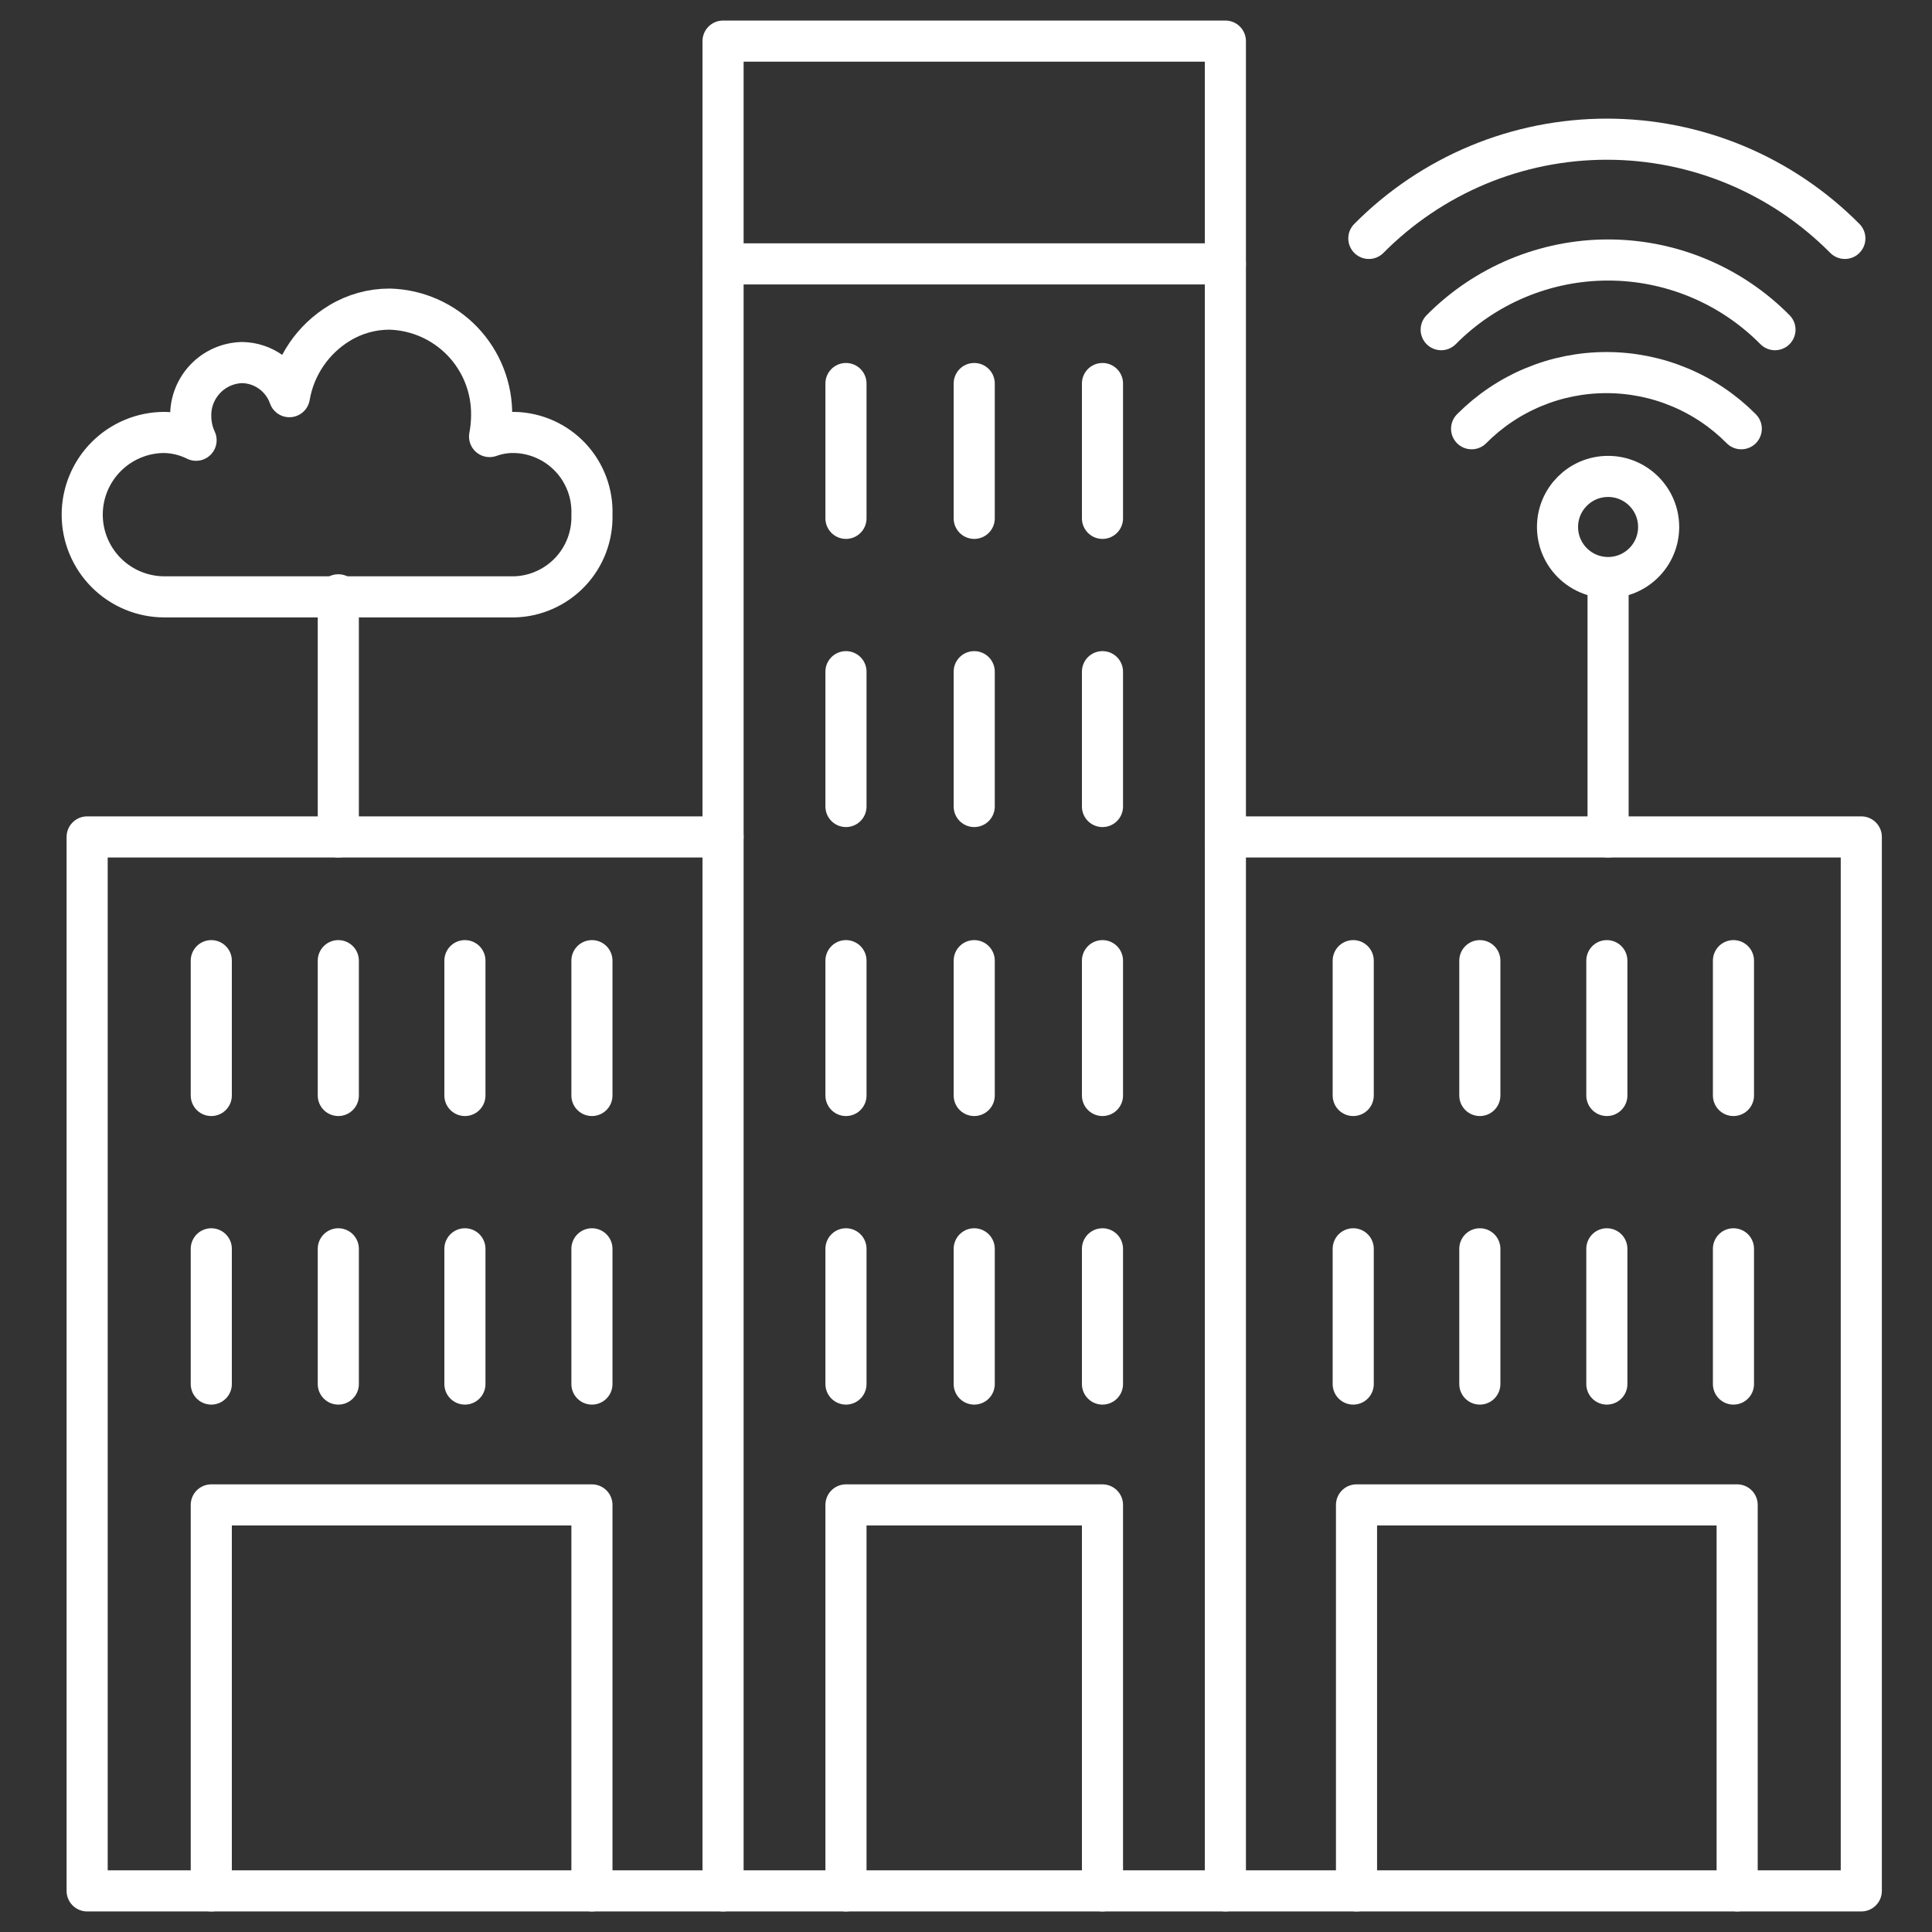
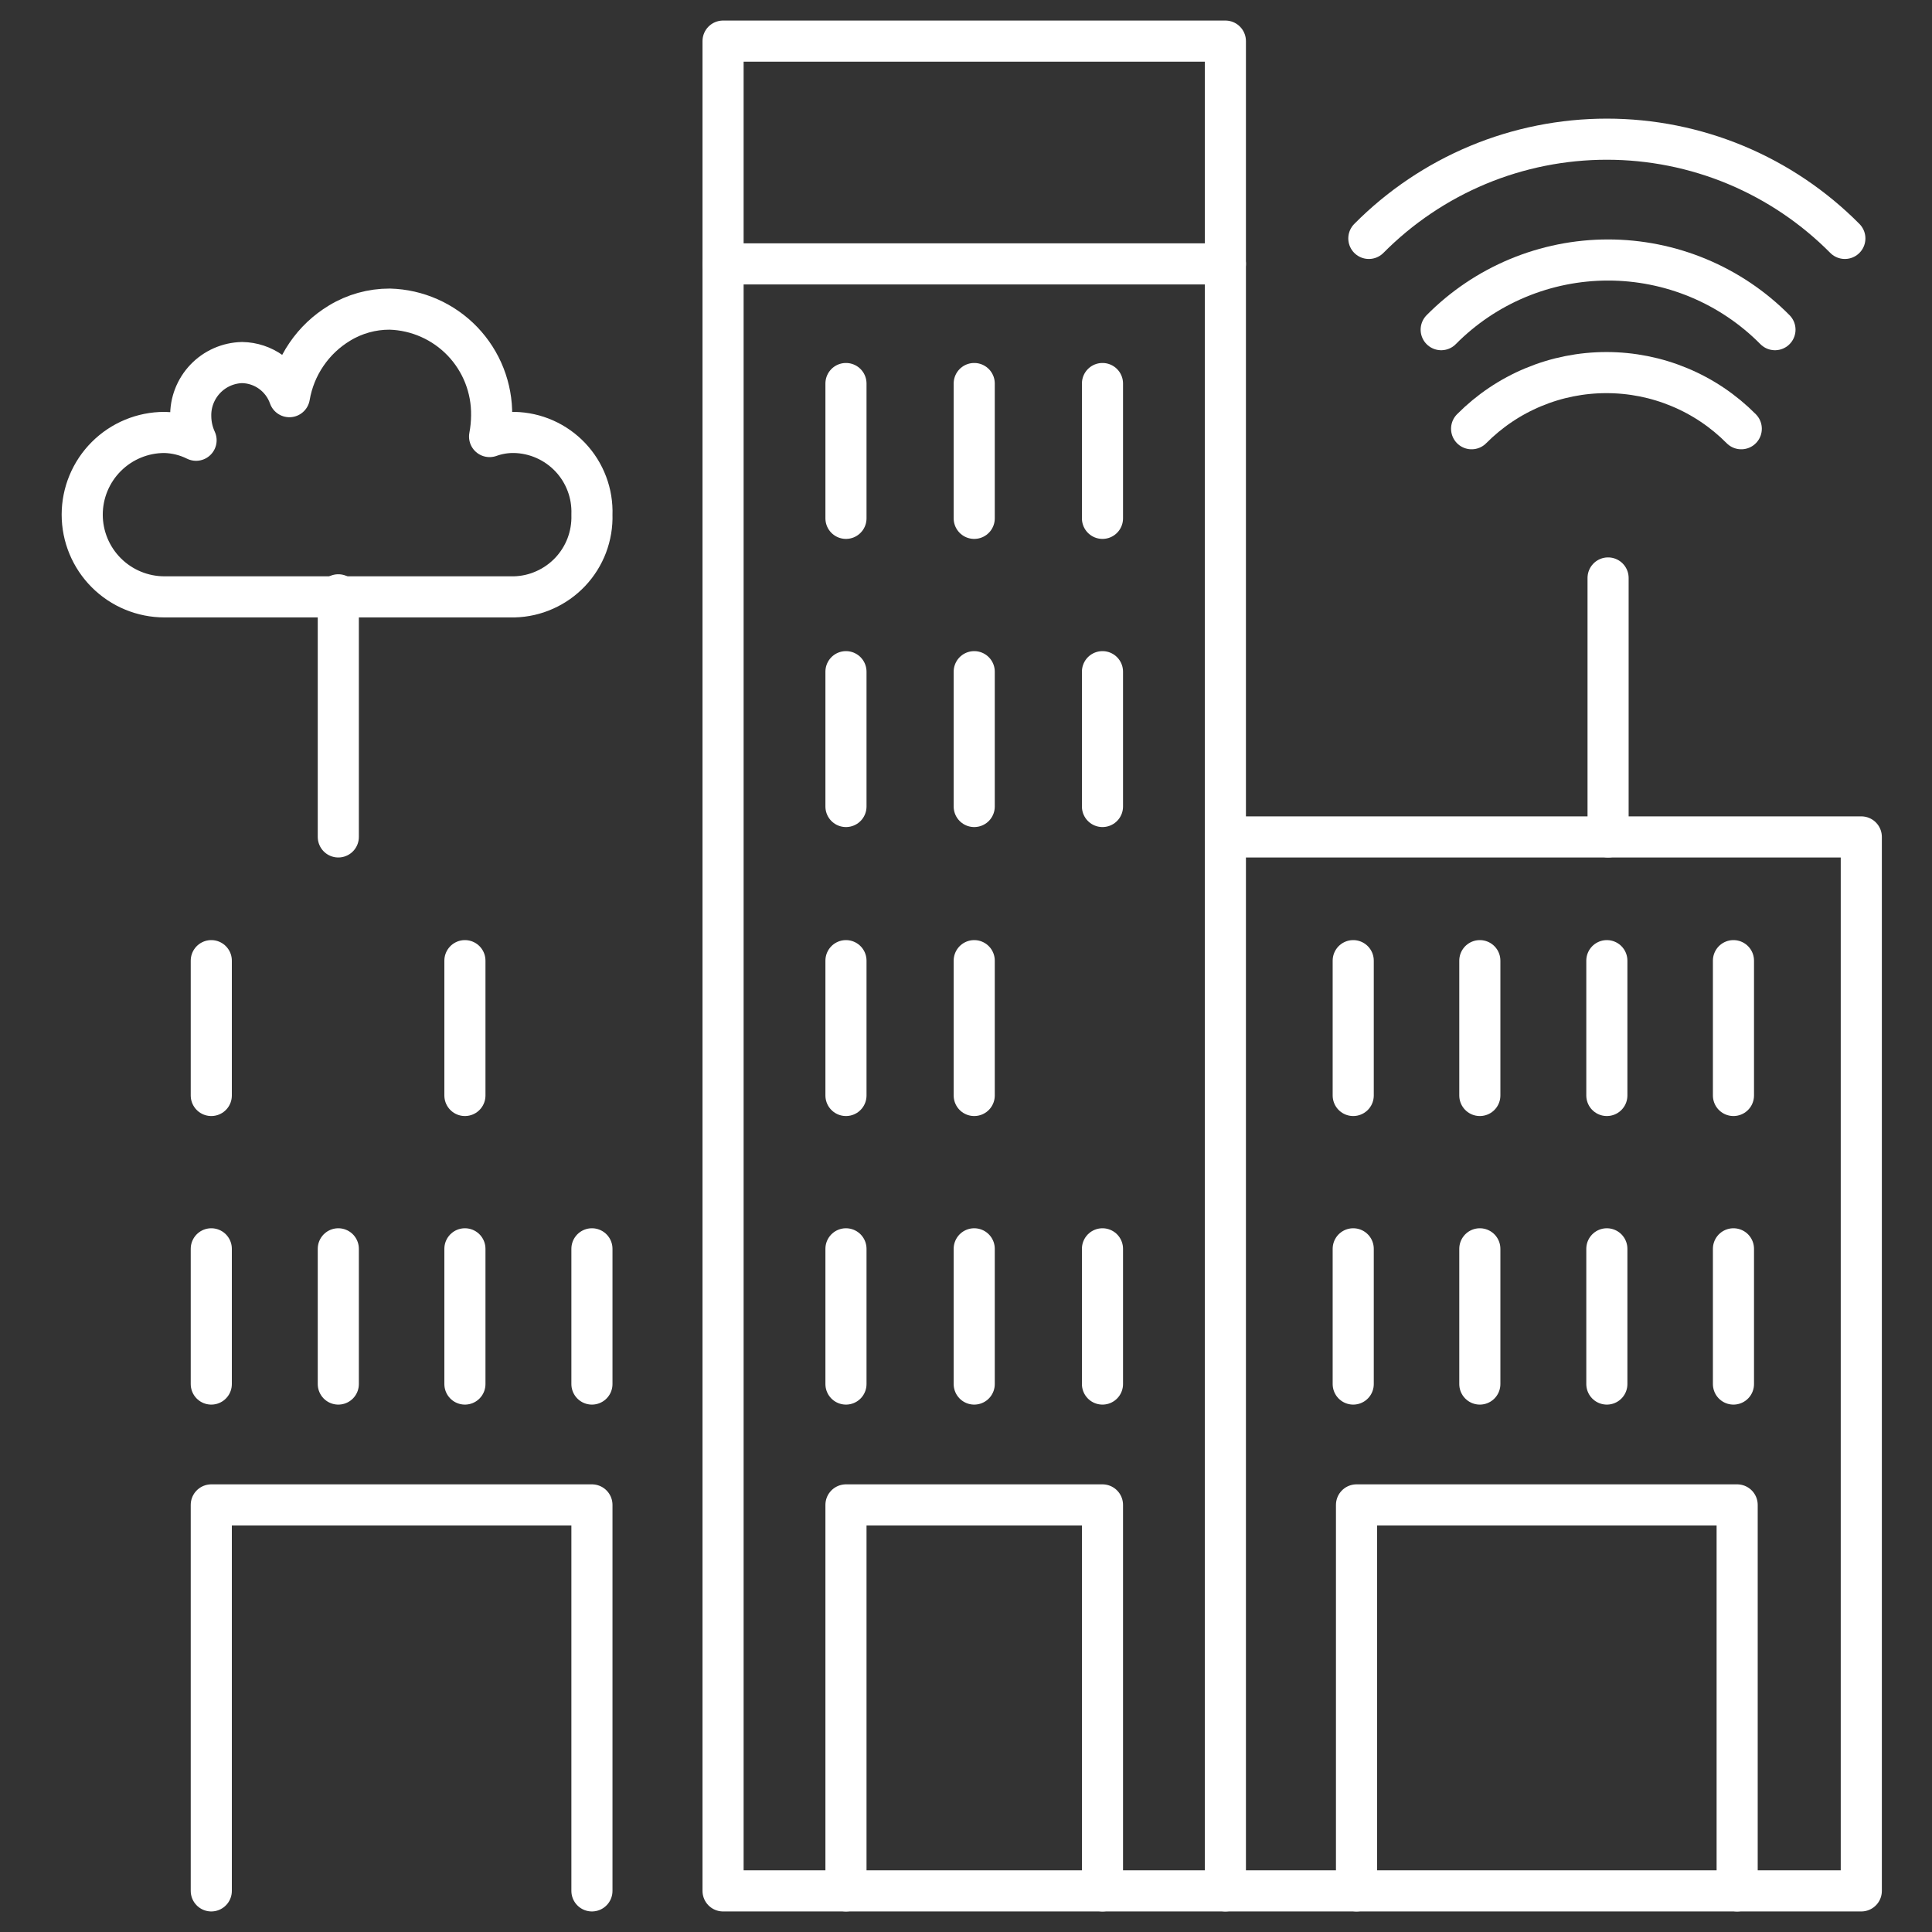
<svg xmlns="http://www.w3.org/2000/svg" width="47" height="47" viewBox="0 0 47 47" fill="none">
  <rect x="0" y="0" width="47" height="47" fill="#333333" stroke="none" />
  <path d="M14.4 12.52C14.409 12.264 14.368 12.009 14.277 11.769C14.187 11.53 14.05 11.31 13.874 11.124C13.698 10.938 13.487 10.789 13.253 10.685C13.018 10.581 12.766 10.525 12.51 10.52C12.306 10.517 12.102 10.551 11.91 10.62C11.942 10.452 11.959 10.281 11.96 10.11C11.971 9.439 11.716 8.79 11.252 8.305C10.788 7.821 10.151 7.538 9.48 7.52C9.05 7.519 8.627 7.636 8.26 7.86C7.94 8.053 7.665 8.313 7.455 8.622C7.244 8.931 7.103 9.281 7.04 9.65C6.956 9.411 6.801 9.203 6.595 9.054C6.39 8.906 6.144 8.824 5.89 8.82C5.722 8.824 5.556 8.861 5.402 8.929C5.249 8.997 5.11 9.094 4.994 9.216C4.878 9.338 4.787 9.481 4.726 9.638C4.665 9.795 4.636 9.962 4.64 10.13C4.642 10.33 4.686 10.528 4.77 10.71C4.531 10.591 4.268 10.526 4 10.52C3.47 10.52 2.961 10.731 2.586 11.106C2.211 11.481 2 11.99 2 12.52C2 13.05 2.211 13.559 2.586 13.934C2.961 14.309 3.47 14.52 4 14.52H12.51C12.766 14.514 13.018 14.457 13.251 14.352C13.485 14.248 13.695 14.099 13.871 13.913C14.047 13.727 14.184 13.508 14.275 13.269C14.365 13.03 14.408 12.776 14.4 12.52Z" stroke="white" stroke-linecap="round" stroke-linejoin="round" />
-   <path d="M39.12 14.05C39.799 14.05 40.35 13.499 40.35 12.82C40.35 12.141 39.799 11.59 39.12 11.59C38.441 11.59 37.89 12.141 37.89 12.82C37.89 13.499 38.441 14.05 39.12 14.05Z" stroke="white" stroke-linecap="round" stroke-linejoin="round" />
  <path d="M42.36 10.43C41.931 9.997 41.42 9.653 40.857 9.419C40.294 9.184 39.69 9.064 39.08 9.064C38.47 9.064 37.866 9.184 37.303 9.419C36.74 9.653 36.23 9.997 35.8 10.43" stroke="white" stroke-linecap="round" stroke-linejoin="round" />
  <path d="M43.18 8.02C42.649 7.483 42.017 7.057 41.32 6.766C40.623 6.475 39.875 6.325 39.12 6.325C38.365 6.325 37.617 6.475 36.92 6.766C36.223 7.057 35.591 7.483 35.06 8.02" stroke="white" stroke-linecap="round" stroke-linejoin="round" />
  <path d="M44.88 5.8C44.122 5.035 43.22 4.428 42.227 4.013C41.233 3.599 40.167 3.386 39.09 3.386C38.013 3.386 36.947 3.599 35.953 4.013C34.96 4.428 34.058 5.035 33.3 5.8" stroke="white" stroke-linecap="round" stroke-linejoin="round" />
  <path d="M29.81 1H17.59V46H29.81V1Z" stroke="white" stroke-linecap="round" stroke-linejoin="round" />
-   <path d="M17.59 20.36H2.12V46H17.59" stroke="white" stroke-linecap="round" stroke-linejoin="round" />
  <path d="M29.81 46H45.28V20.36H29.81" stroke="white" stroke-linecap="round" stroke-linejoin="round" />
  <path d="M20.58 46V36.61H26.82V46" stroke="white" stroke-linecap="round" stroke-linejoin="round" />
  <path d="M5.14 46V36.61H14.4V46" stroke="white" stroke-linecap="round" stroke-linejoin="round" />
  <path d="M5.14 26.65V23.37" stroke="white" stroke-linecap="round" stroke-linejoin="round" />
-   <path d="M8.23 26.65V23.37" stroke="white" stroke-linecap="round" stroke-linejoin="round" />
  <path d="M8.23 20.36V14.47" stroke="white" stroke-linecap="round" stroke-linejoin="round" />
  <path d="M11.31 26.65V23.37" stroke="white" stroke-linecap="round" stroke-linejoin="round" />
-   <path d="M14.4 23.37V26.65" stroke="white" stroke-linecap="round" stroke-linejoin="round" />
  <path d="M5.14 33.67V30.38" stroke="white" stroke-linecap="round" stroke-linejoin="round" />
  <path d="M8.23 33.67V30.38" stroke="white" stroke-linecap="round" stroke-linejoin="round" />
  <path d="M11.31 33.67V30.38" stroke="white" stroke-linecap="round" stroke-linejoin="round" />
  <path d="M14.4 30.38V33.67" stroke="white" stroke-linecap="round" stroke-linejoin="round" />
  <path d="M32.92 26.65V23.37" stroke="white" stroke-linecap="round" stroke-linejoin="round" />
  <path d="M36 26.65V23.37" stroke="white" stroke-linecap="round" stroke-linejoin="round" />
  <path d="M39.09 26.65V23.37" stroke="white" stroke-linecap="round" stroke-linejoin="round" />
  <path d="M20.58 26.65V23.37" stroke="white" stroke-linecap="round" stroke-linejoin="round" />
  <path d="M23.7 26.65V23.37" stroke="white" stroke-linecap="round" stroke-linejoin="round" />
-   <path d="M26.82 26.65V23.37" stroke="white" stroke-linecap="round" stroke-linejoin="round" />
  <path d="M20.58 33.67V30.38" stroke="white" stroke-linecap="round" stroke-linejoin="round" />
  <path d="M23.7 33.67V30.38" stroke="white" stroke-linecap="round" stroke-linejoin="round" />
  <path d="M26.82 33.67V30.38" stroke="white" stroke-linecap="round" stroke-linejoin="round" />
  <path d="M20.58 12.61V9.33" stroke="white" stroke-linecap="round" stroke-linejoin="round" />
  <path d="M23.7 12.61V9.33" stroke="white" stroke-linecap="round" stroke-linejoin="round" />
  <path d="M26.82 12.61V9.33" stroke="white" stroke-linecap="round" stroke-linejoin="round" />
  <path d="M20.58 19.62V16.34" stroke="white" stroke-linecap="round" stroke-linejoin="round" />
  <path d="M23.7 19.62V16.34" stroke="white" stroke-linecap="round" stroke-linejoin="round" />
  <path d="M26.82 19.62V16.34" stroke="white" stroke-linecap="round" stroke-linejoin="round" />
  <path d="M39.12 20.36V14.06" stroke="white" stroke-linecap="round" stroke-linejoin="round" />
  <path d="M42.17 23.37V26.65" stroke="white" stroke-linecap="round" stroke-linejoin="round" />
  <path d="M32.92 33.67V30.38" stroke="white" stroke-linecap="round" stroke-linejoin="round" />
  <path d="M36 33.67V30.38" stroke="white" stroke-linecap="round" stroke-linejoin="round" />
  <path d="M39.09 33.67V30.38" stroke="white" stroke-linecap="round" stroke-linejoin="round" />
  <path d="M42.17 30.38V33.67" stroke="white" stroke-linecap="round" stroke-linejoin="round" />
  <path d="M33 46V36.61H42.26V46" stroke="white" stroke-linecap="round" stroke-linejoin="round" />
  <path d="M17.59 6.42H29.81" stroke="white" stroke-linecap="round" stroke-linejoin="round" />
</svg>